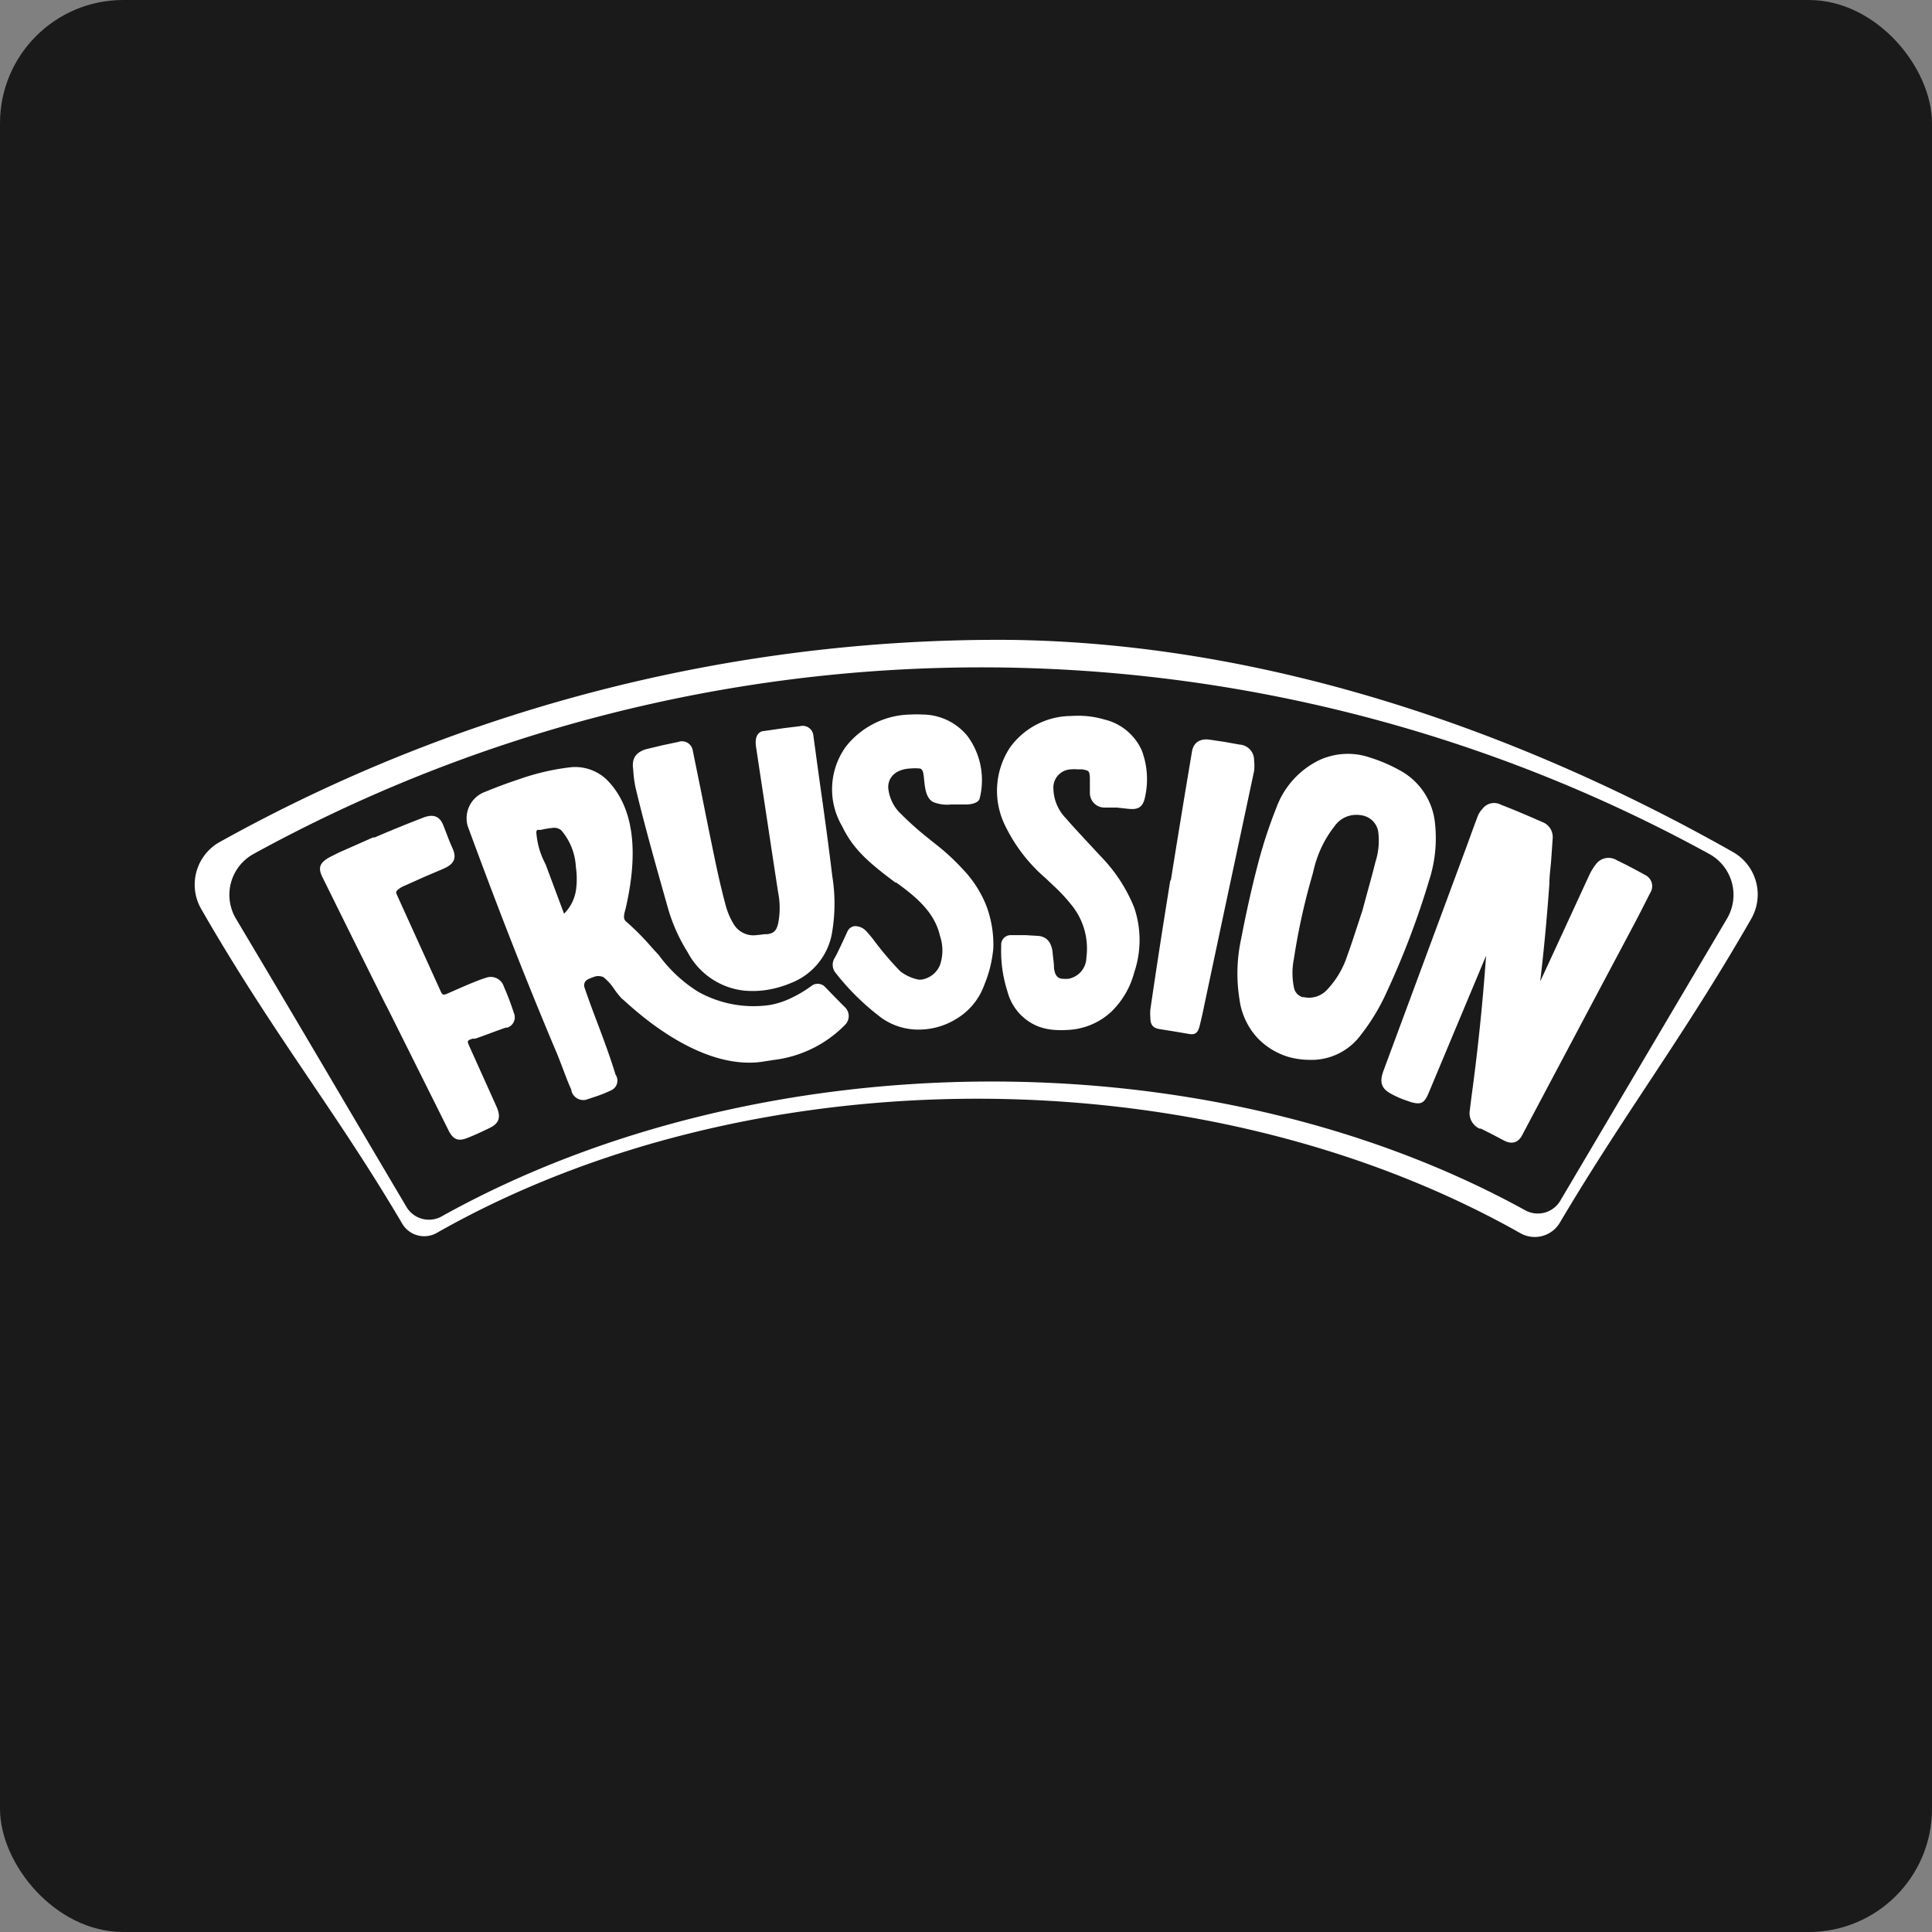
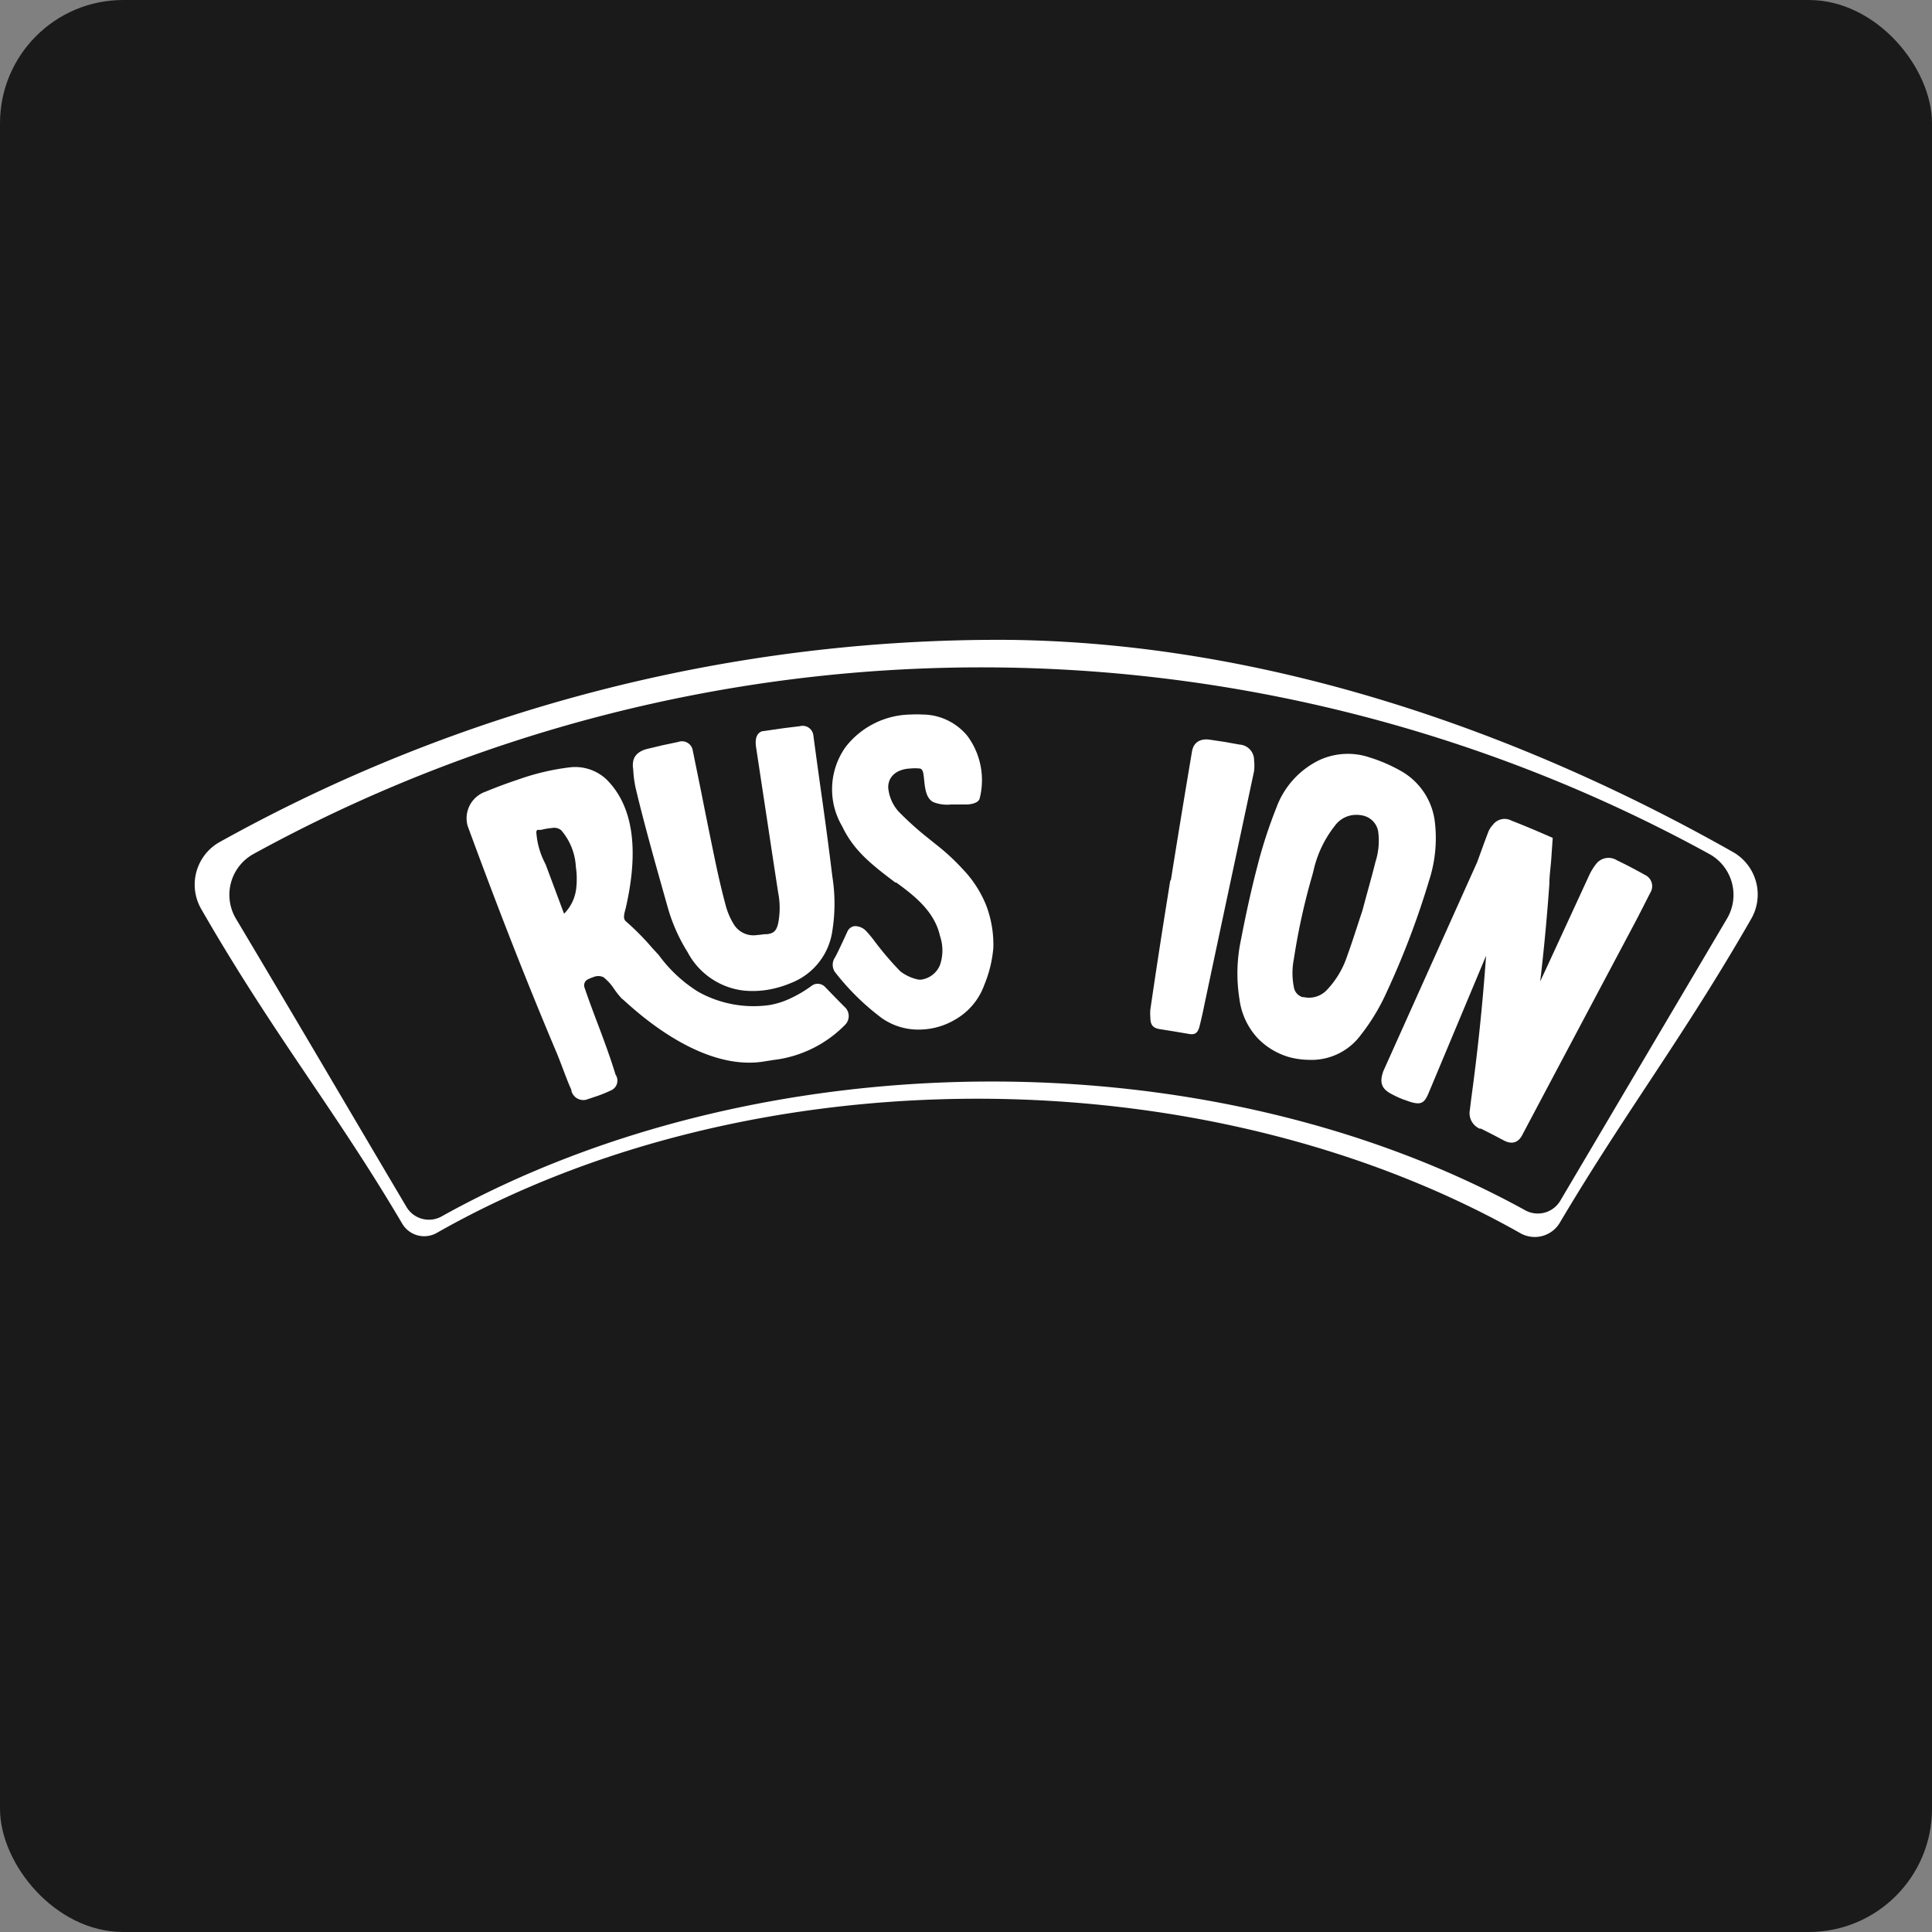
<svg xmlns="http://www.w3.org/2000/svg" viewBox="0 0 132.49 132.49">
  <rect x="0" y="0" width="132.49" height="132.49" fill="#808080" stroke="none" />
  <defs>
    <style>.cls-1{fill:#1a1a1a;}.cls-2{fill:#fff;}</style>
  </defs>
  <title>Frussion - monocromático negativo</title>
  <g id="Layer_2" data-name="Layer 2">
    <g id="Layer_1-2" data-name="Layer 1">
      <rect class="cls-1" width="132.49" height="132.49" rx="8.45" ry="8.45" />
      <path class="cls-2" d="M118.86,58.44c-15-8.49-32.27-14.36-49.66-14.56A109.86,109.86,0,0,0,15,57.78a3.35,3.35,0,0,0-1.2,4.56C18.78,71,23,76.13,27.58,83.91a1.75,1.75,0,0,0,2.37.64c21.59-12.27,52.52-12.27,74.28,0a2,2,0,0,0,2.76-.74c4.49-7.57,8.44-12.68,13.08-20.76A3.35,3.35,0,0,0,118.86,58.44ZM118.43,63,107,82.34a1.79,1.79,0,0,1-2.4.66C82.81,71,52,71.31,30.28,83.42a1.79,1.79,0,0,1-2.41-.66C23.43,75.26,21.12,71.29,16.18,63a3.2,3.2,0,0,1,1.19-4.43,103.75,103.75,0,0,1,99.86,0A3.2,3.2,0,0,1,118.43,63Z" />
-       <path class="cls-2" d="M112.81,60c-.72-.4-1.33-.72-1.92-1a1.08,1.08,0,0,0-1.42.23,4,4,0,0,0-.52.86l-2.83,6.14-.5,1.07.06-.49q.35-3.08.57-6.19c0-.57.09-1.14.13-1.71s.07-1,.1-1.45a1.1,1.1,0,0,0-.72-1.09c-.93-.41-1.86-.81-2.82-1.18a1,1,0,0,0-1.28.28,1.59,1.59,0,0,0-.31.47c-.17.45-.34.9-.5,1.35l-.27.74L94.87,73.44c-.28.77-.14,1.2.49,1.55a7.27,7.27,0,0,0,.83.39l.51.18c.79.24,1,.07,1.31-.7l3.31-7.91.59-1.41q-.31,4.38-.87,8.69c-.08.62-.17,1.25-.24,1.88a1.16,1.16,0,0,0,.67,1.29l.09,0,.87.44.72.38c.55.28,1,.14,1.28-.46q3.71-7,7.43-14c.43-.8.84-1.61,1.25-2.42l.08-.15A.85.85,0,0,0,112.81,60Z" />
+       <path class="cls-2" d="M112.81,60c-.72-.4-1.33-.72-1.92-1a1.08,1.08,0,0,0-1.42.23,4,4,0,0,0-.52.86l-2.83,6.14-.5,1.07.06-.49q.35-3.08.57-6.19c0-.57.09-1.14.13-1.71s.07-1,.1-1.45c-.93-.41-1.86-.81-2.82-1.18a1,1,0,0,0-1.28.28,1.59,1.59,0,0,0-.31.47c-.17.45-.34.9-.5,1.35l-.27.74L94.87,73.44c-.28.77-.14,1.2.49,1.55a7.27,7.27,0,0,0,.83.39l.51.18c.79.24,1,.07,1.31-.7l3.31-7.91.59-1.41q-.31,4.38-.87,8.69c-.08.62-.17,1.25-.24,1.88a1.16,1.16,0,0,0,.67,1.29l.09,0,.87.44.72.38c.55.28,1,.14,1.28-.46q3.71-7,7.43-14c.43-.8.84-1.61,1.25-2.42l.08-.15A.85.85,0,0,0,112.81,60Z" />
      <path class="cls-2" d="M98,60.39a9.41,9.41,0,0,0,.4-4,4.63,4.63,0,0,0-2.26-3.48,11,11,0,0,0-2-.9l-.41-.13a4.68,4.68,0,0,0-3.2.22,5.85,5.85,0,0,0-3,3.29,32.24,32.24,0,0,0-1.28,3.92c-.43,1.64-.81,3.37-1.15,5.14A11.1,11.1,0,0,0,85,68.53a4.82,4.82,0,0,0,1.28,2.7,4.89,4.89,0,0,0,2.15,1.27,5.4,5.4,0,0,0,1.32.18A4.2,4.2,0,0,0,93.3,71a14.19,14.19,0,0,0,1.81-3A56.9,56.9,0,0,0,98,60.39Zm-3.68-1.27c-.19.77-.41,1.56-.62,2.32l-.27,1-.31.94c-.23.71-.47,1.45-.73,2.16A6.19,6.19,0,0,1,91,67.88a1.68,1.68,0,0,1-1.59.5l-.08,0a.84.84,0,0,1-.6-.68,4.94,4.94,0,0,1,0-1.94A44.59,44.59,0,0,1,90,60l.08-.31a7.63,7.63,0,0,1,1.46-3.06A1.8,1.8,0,0,1,93,55.88a1.88,1.88,0,0,1,.51.06,1.35,1.35,0,0,1,1,1.07A4.77,4.77,0,0,1,94.32,59.12Z" />
      <path class="cls-2" d="M43.52,53.66a4.52,4.52,0,0,0,.09.46l.1.42c.63,2.57,1.36,5.13,2.1,7.75a11.75,11.75,0,0,0,1.34,3A5,5,0,0,0,51,67.93a6.36,6.36,0,0,0,1.74-.07,7.26,7.26,0,0,0,1.53-.46,4.51,4.51,0,0,0,2.81-3.57,11.82,11.82,0,0,0,0-3.72c-.29-2.37-.49-3.8-.7-5.31-.17-1.2-.35-2.48-.6-4.35a.74.74,0,0,0-.93-.65l-1.07.13-1.45.21h-.05c-.39.13-.53.51-.42,1.17.36,2.38.57,3.76.79,5.21.19,1.27.39,2.58.71,4.67a5.47,5.47,0,0,1,0,2.15c-.12.48-.28.65-.72.72h-.06c-.21,0-.43.05-.65.06a1.58,1.58,0,0,1-1.6-.72,4.88,4.88,0,0,1-.54-1.22c-.25-.92-.49-1.93-.73-3.07-.5-2.41-.7-3.42-1-4.93l-.55-2.7a.75.75,0,0,0-1-.6l-1.09.23-1,.24c-.22.05-.89.23-1,.87a1.46,1.46,0,0,0,0,.51C43.45,53.23,43.49,53.5,43.52,53.66Z" />
      <path class="cls-2" d="M56.59,67.69a.71.71,0,0,0-.61-.22.68.68,0,0,0-.33.14,8.45,8.45,0,0,1-1.35.81,5.6,5.6,0,0,1-1.51.5A7.77,7.77,0,0,1,47.86,68a9.66,9.66,0,0,1-2.68-2.5L44.72,65a17.42,17.42,0,0,0-1.79-1.81c-.27-.22-.07-.66,0-1,.86-3.81.55-6.85-1.33-8.73a3.13,3.13,0,0,0-2.51-.84,16.42,16.42,0,0,0-3.56.84c-.82.27-1.63.58-2.23.83a1.93,1.93,0,0,0-1.23,2.35c2.33,6.34,4.24,11.15,6.13,15.62.13.32.26.66.39,1s.37,1,.59,1.47l0,.06a.85.85,0,0,0,1,.63l.78-.26a9,9,0,0,0,.93-.38.73.73,0,0,0,.32-1.09c-.35-1.16-.78-2.31-1.2-3.43-.32-.84-.65-1.72-.94-2.58a.47.47,0,0,1,.19-.49,2.51,2.51,0,0,1,.42-.18.86.86,0,0,1,.7,0,3.38,3.38,0,0,1,.74.82,5.85,5.85,0,0,0,.53.66c.11,0,4.9,5,9.63,4.32l.76-.12A8.21,8.21,0,0,0,58,70.23a.85.85,0,0,0,0-1.1Q57.28,68.41,56.59,67.69ZM39.52,60.87a2.91,2.91,0,0,1-.84,1.79l0,0-1.25-3.35L37.28,59a5.42,5.42,0,0,1-.5-1.91.22.22,0,0,1,.07-.18l.08,0,.17,0a4.79,4.79,0,0,1,.76-.13.76.76,0,0,1,.63.16,4.17,4.17,0,0,1,1,2.51,5,5,0,0,1,.06.81A4.48,4.48,0,0,1,39.52,60.87Z" />
-       <path class="cls-2" d="M34.55,67.65a.94.94,0,0,0-1.24-.59c-.37.1-1.28.48-2,.8l-.66.29c-.24.1-.31.08-.42-.15l-3-6.61c-.1-.21-.08-.27.11-.42a1.77,1.77,0,0,1,.38-.22l1.25-.56,1.38-.59c.76-.31,1-.72.69-1.41s-.43-1.09-.66-1.64-.64-.75-1.33-.49q-1.69.65-3.36,1.37l-.11,0c-.76.33-1.52.68-2.27,1l-.62.31c-.76.39-.91.75-.58,1.41q1.61,3.26,3.23,6.52l1.08,2.17,0,0,.07.13.19.37,4.07,8.16c.26.52.56.81,1.21.57.43-.16.83-.34,1.31-.57l.31-.15c.65-.31.79-.74.47-1.46l-1.35-3-.49-1.09c-.18-.4-.16-.4,0-.5l.19-.07.1,0,.08,0c.23-.07,1-.36,1.57-.57l.53-.19.11,0a.74.74,0,0,0,.45-1A19.16,19.16,0,0,0,34.55,67.65Z" />
      <path class="cls-2" d="M86,52.12a1.06,1.06,0,0,0-1-1.06l-1-.18L83,50.73c-.71-.11-1.16.19-1.26.82Q81,55.94,80.3,60.33a.27.27,0,0,0-.06.13l-.35,2.19q-.52,3.28-1,6.56a3.26,3.26,0,0,0,0,.6c0,.48.19.69.62.76l1,.16,1,.17c.38.07.62,0,.75-.52s.24-1,.34-1.52l.05-.23q1.09-5.15,2.19-10.3.58-2.72,1.16-5.45A3.27,3.27,0,0,0,86,52.12Z" />
      <path class="cls-2" d="M66,59.58a14.91,14.91,0,0,0-1.85-1.7l-.77-.62a21.55,21.55,0,0,1-1.77-1.62A2.83,2.83,0,0,1,60.91,54c0-.77.6-1.26,1.53-1.3a3.44,3.44,0,0,1,.61,0c.19,0,.25.25.25.25a4.39,4.39,0,0,1,.07.49c.06.61.13,1.29.62,1.56a2.56,2.56,0,0,0,1.21.17l.66,0,.31,0h.05c.08,0,.78,0,.95-.37a5.09,5.09,0,0,0-.82-4.32A4,4,0,0,0,63.25,49a6.66,6.66,0,0,0-.79,0A5.76,5.76,0,0,0,58,51.21a5,5,0,0,0-.25,5.45c.76,1.59,1.86,2.52,3.65,3.86l.06,0c1.39,1,2.64,2.06,3,3.66a3.08,3.08,0,0,1,0,2,1.64,1.64,0,0,1-1.29,1H63a3,3,0,0,1-1.26-.57,21.24,21.24,0,0,1-1.82-2.14,8.05,8.05,0,0,0-.52-.62,1.06,1.06,0,0,0-.79-.34.63.63,0,0,0-.51.4c-.29.63-.66,1.43-.84,1.75a.88.88,0,0,0,0,1,16.78,16.78,0,0,0,3.24,3.18,4.38,4.38,0,0,0,2.73.76,4.87,4.87,0,0,0,2.27-.68,4.48,4.48,0,0,0,2-2.38A8.49,8.49,0,0,0,68.12,65a7.61,7.61,0,0,0-.47-2.86A7.76,7.76,0,0,0,66,59.58Z" />
-       <path class="cls-2" d="M75.73,49.34a6.21,6.21,0,0,0-1.33-.24,6.82,6.82,0,0,0-.94,0,5.2,5.2,0,0,0-4.21,2.18,5.39,5.39,0,0,0-.33,5.32,11.17,11.17,0,0,0,2.78,3.62l.57.54A11.25,11.25,0,0,1,73.43,62a4.73,4.73,0,0,1,1.07,3.67,1.5,1.5,0,0,1-1.22,1.45,1.84,1.84,0,0,1-.38,0c-.28,0-.55-.12-.62-.74,0-.33-.06-.66-.09-1-.08-1-.65-1.17-1-1.2l-.85-.05-1,0a.65.65,0,0,0-.68.7A9.13,9.13,0,0,0,69.09,68a3.53,3.53,0,0,0,2.11,2.39,4,4,0,0,0,1.14.24,6.74,6.74,0,0,0,.87,0,4.69,4.69,0,0,0,3-1.25,5.8,5.8,0,0,0,1.57-2.69,6.91,6.91,0,0,0,0-4.45,10.81,10.81,0,0,0-2.3-3.52l-.39-.42c-.66-.72-1.36-1.45-2-2.19a3,3,0,0,1-.85-2,1.25,1.25,0,0,1,1.19-1.35,2.69,2.69,0,0,1,.48,0l.31,0c.46.09.48.1.52.54,0,.2,0,.39,0,.59s0,.33,0,.49a1,1,0,0,0,1,1l.33,0,.51,0,.73.08c.63.07,1.05,0,1.21-.79a5.58,5.58,0,0,0-.23-3.23A3.76,3.76,0,0,0,75.73,49.34Z" />
    </g>
  </g>
</svg>